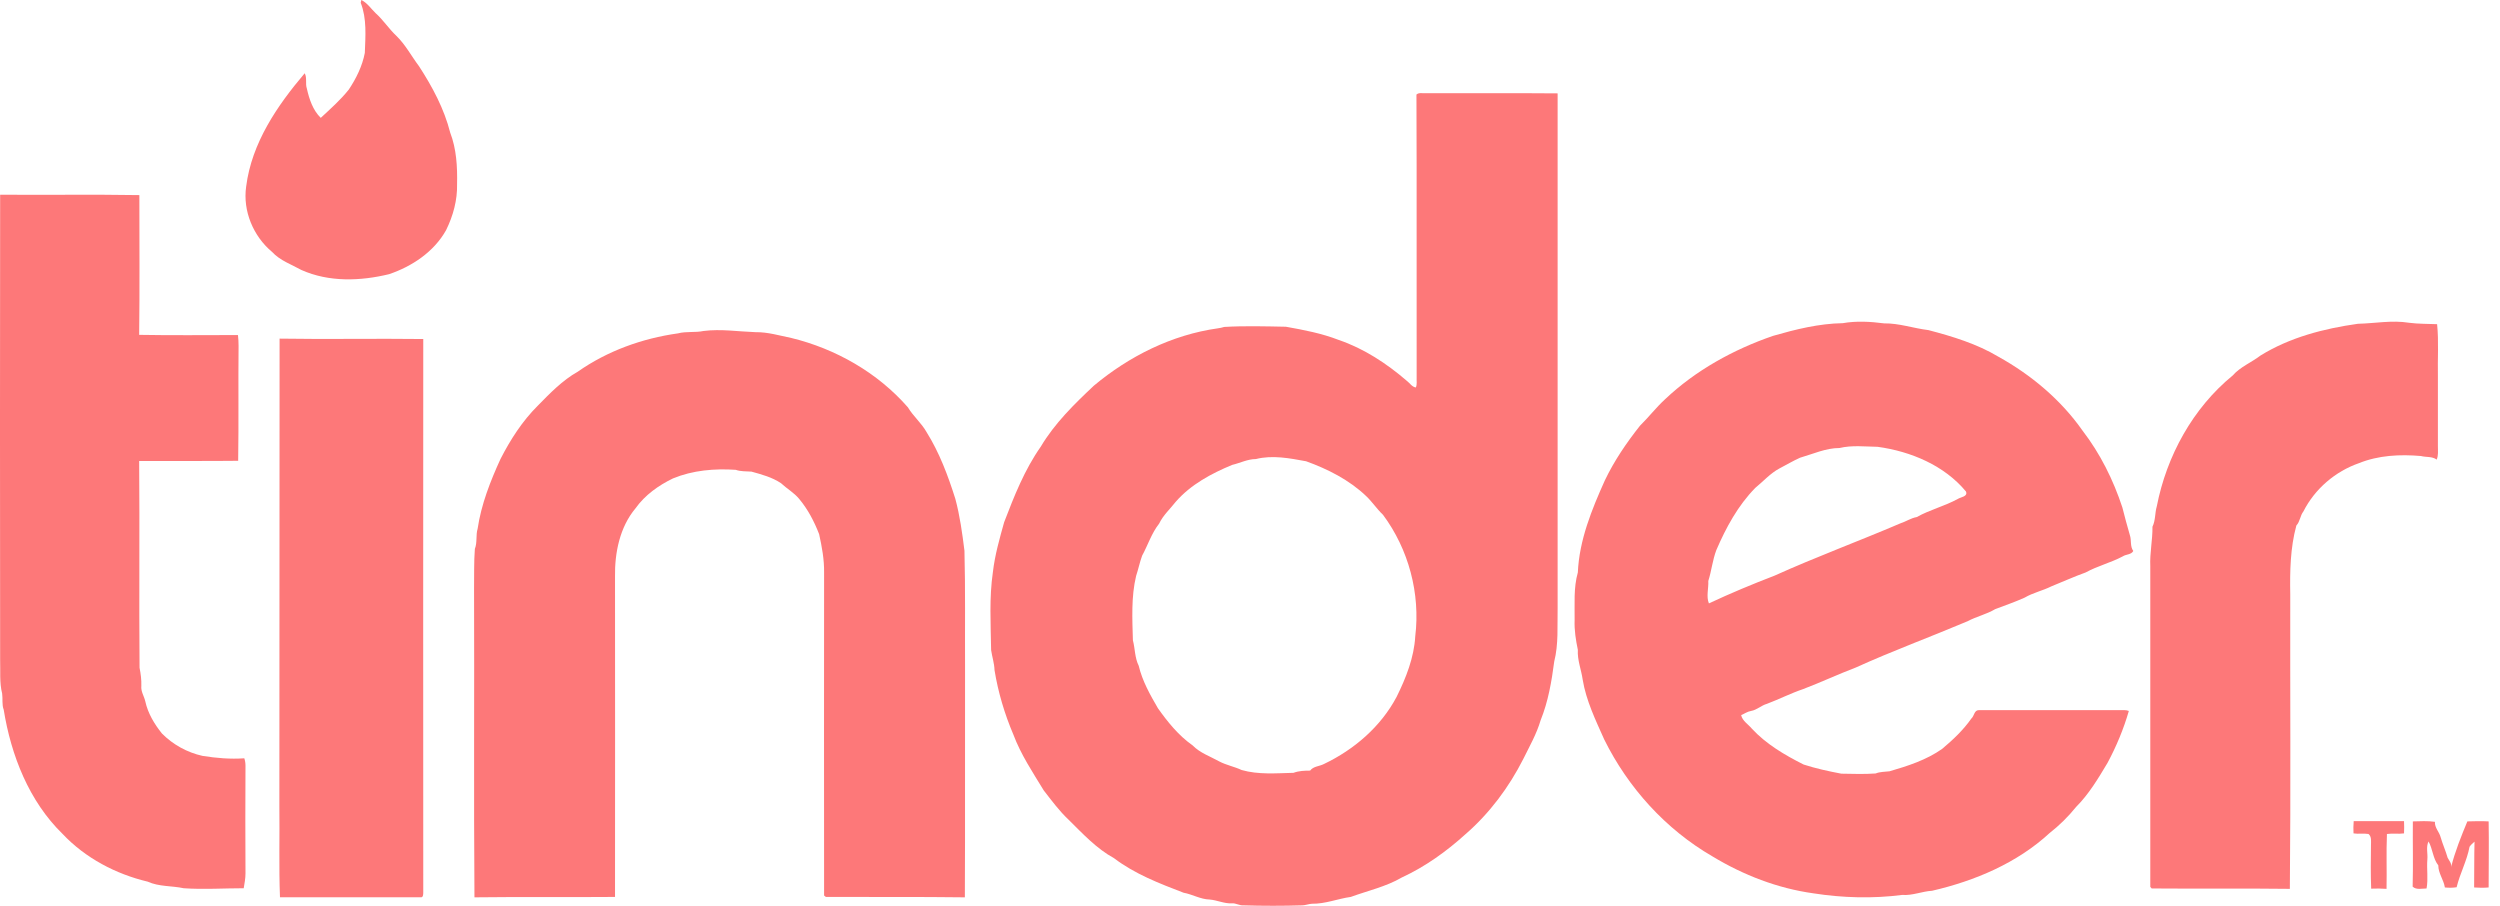
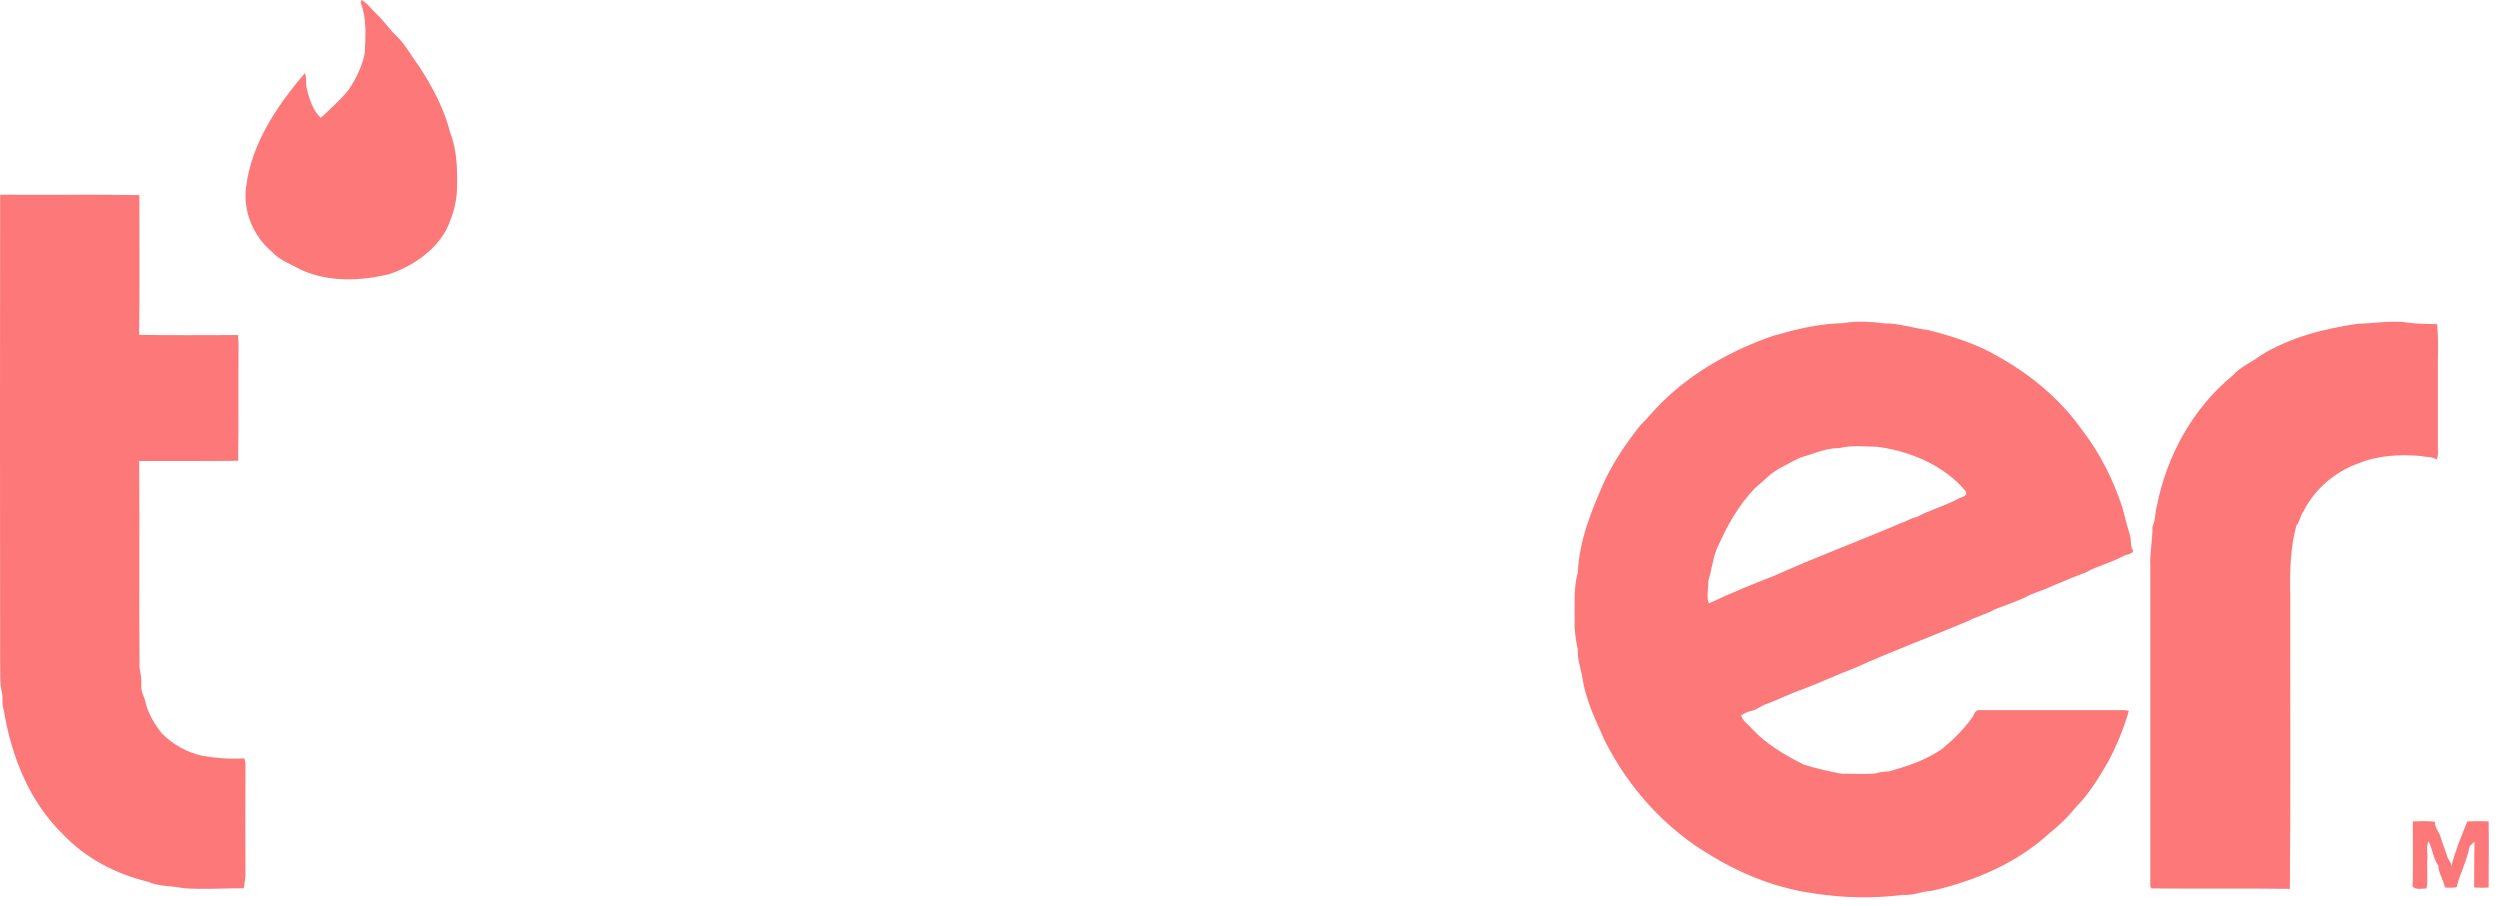
<svg xmlns="http://www.w3.org/2000/svg" width="138px" height="50px" viewBox="0 0 138 50" version="1.1">
  <title>tinder_logo</title>
  <desc>Created with Sketch.</desc>
  <defs />
  <g id="Page-1" stroke="none" stroke-width="1" fill="none" fill-rule="evenodd">
    <g id="Artboard" transform="translate(-62, -671)" fill-rule="nonzero" fill="#FD7879">
      <g id="tinder_logo" transform="translate(62, 671)">
        <path d="M19.944,0 C20.268,0.154 20.473,0.473 20.733,0.725 C21.154,1.099 21.468,1.594 21.879,1.978 C22.387,2.473 22.711,3.099 23.133,3.66 C23.868,4.792 24.516,6.001 24.851,7.32 C25.197,8.221 25.251,9.199 25.23,10.166 C25.251,11.045 25.013,11.914 24.624,12.705 C23.954,13.903 22.743,14.705 21.479,15.134 C19.901,15.518 18.16,15.584 16.636,14.903 C16.085,14.595 15.458,14.386 15.015,13.903 C13.988,13.046 13.394,11.65 13.588,10.298 C13.891,7.891 15.307,5.825 16.82,4.044 C16.961,4.308 16.842,4.616 16.939,4.891 C17.069,5.473 17.274,6.089 17.706,6.506 C18.236,6.012 18.798,5.517 19.252,4.946 C19.663,4.33 19.998,3.649 20.138,2.923 C20.171,2 20.257,1.033 19.911,0.154 L19.944,0 Z" id="Shape" />
        <path d="M0.008,10.748 C2.566,10.77 5.135,10.726 7.693,10.77 C7.693,13.341 7.714,15.912 7.682,18.484 C9.496,18.517 11.311,18.495 13.136,18.495 C13.158,18.693 13.169,18.892 13.169,19.091 C13.147,21.21 13.18,23.318 13.147,25.436 C11.322,25.458 9.507,25.436 7.682,25.447 C7.714,29.255 7.671,33.051 7.703,36.859 C7.769,37.19 7.813,37.521 7.802,37.863 C7.769,38.172 7.955,38.426 8.02,38.713 C8.163,39.375 8.523,39.971 8.939,40.489 C9.551,41.107 10.338,41.538 11.179,41.725 C11.945,41.847 12.71,41.913 13.486,41.858 C13.53,41.99 13.551,42.123 13.551,42.266 C13.54,44.253 13.54,46.239 13.551,48.214 C13.551,48.49 13.497,48.766 13.453,49.031 C12.349,49.031 11.245,49.108 10.141,49.031 C9.485,48.888 8.786,48.954 8.152,48.667 C6.392,48.248 4.708,47.365 3.451,46.029 C1.604,44.23 0.609,41.692 0.205,39.176 C0.096,38.9 0.161,38.58 0.118,38.282 C-0.036,37.675 0.03,37.035 0.008,36.417 C-0.003,27.864 -0.003,19.3 0.008,10.748 Z" id="Shape" />
-         <path d="M37.424,18.402 C37.884,18.281 38.377,18.369 38.837,18.27 C39.802,18.149 40.755,18.303 41.709,18.336 C42.377,18.325 43.024,18.524 43.681,18.656 C46.125,19.252 48.438,20.564 50.115,22.483 C50.411,22.979 50.86,23.343 51.145,23.85 C51.857,24.986 52.329,26.254 52.734,27.533 C52.986,28.47 53.118,29.441 53.238,30.4 C53.293,32.528 53.26,34.668 53.271,36.796 C53.26,41.042 53.282,45.287 53.26,49.533 C50.696,49.5 48.142,49.522 45.588,49.511 C45.567,49.5 45.512,49.456 45.49,49.433 C45.479,43.49 45.49,37.546 45.49,31.613 C45.501,30.885 45.369,30.18 45.216,29.485 C44.942,28.779 44.591,28.107 44.109,27.533 C43.824,27.191 43.429,26.971 43.112,26.673 C42.618,26.342 42.038,26.188 41.479,26.033 C41.183,26.011 40.887,26.033 40.613,25.934 C39.44,25.857 38.246,25.956 37.15,26.408 C36.35,26.794 35.604,27.324 35.078,28.062 C34.212,29.099 33.928,30.51 33.949,31.834 C33.949,37.722 33.96,43.622 33.949,49.511 C31.363,49.533 28.777,49.5 26.19,49.533 C26.146,43.854 26.19,38.163 26.168,32.484 C26.179,31.757 26.157,31.029 26.212,30.301 C26.355,29.937 26.256,29.54 26.365,29.187 C26.563,27.842 27.067,26.563 27.626,25.339 C28.174,24.269 28.831,23.243 29.686,22.394 C30.355,21.711 31.045,20.994 31.889,20.52 C33.522,19.373 35.451,18.678 37.424,18.402 Z" id="Shape" />
        <path d="M130.154,17.873 C131.1,17.851 132.036,17.663 132.983,17.817 C133.494,17.884 134.017,17.873 134.528,17.895 C134.626,18.854 134.55,19.824 134.572,20.783 C134.572,22.074 134.572,23.353 134.572,24.643 C134.572,24.885 134.604,25.139 134.506,25.37 C134.256,25.183 133.919,25.249 133.636,25.172 C132.482,25.073 131.296,25.128 130.208,25.569 C128.913,26.021 127.782,26.98 127.151,28.226 C126.966,28.458 126.966,28.788 126.759,29.009 C126.422,30.244 126.4,31.534 126.422,32.802 C126.411,38.227 126.454,43.641 126.4,49.065 C123.864,49.032 121.318,49.065 118.772,49.043 C118.75,49.021 118.718,48.977 118.696,48.955 C118.696,43.056 118.696,37.157 118.696,31.258 C118.663,30.52 118.826,29.803 118.816,29.075 C118.99,28.722 118.946,28.314 119.055,27.95 C119.599,25.161 121.046,22.526 123.244,20.728 C123.669,20.243 124.278,20.012 124.778,19.626 C126.4,18.622 128.282,18.137 130.154,17.873 Z" id="Shape" />
-         <path d="M15.433,18.692 C18.077,18.736 20.721,18.68 23.364,18.714 C23.364,28.904 23.353,39.083 23.364,49.262 C23.364,49.362 23.364,49.562 23.208,49.529 C20.62,49.529 18.043,49.529 15.455,49.529 C15.388,47.847 15.444,46.155 15.421,44.473 C15.433,35.887 15.421,27.289 15.433,18.692 Z" id="Shape" />
        <path d="M97.536,38.851 C98.204,38.599 98.849,38.27 99.528,38.04 C100.507,37.668 101.465,37.218 102.444,36.846 C104.469,35.926 106.562,35.159 108.609,34.293 C109.099,34.031 109.655,33.91 110.134,33.625 C110.679,33.417 111.224,33.231 111.759,32.99 C112.226,32.716 112.76,32.606 113.239,32.365 C113.873,32.113 114.485,31.829 115.131,31.599 C115.787,31.237 116.522,31.062 117.178,30.711 C117.356,30.591 117.646,30.624 117.757,30.415 C117.568,30.152 117.668,29.824 117.568,29.539 C117.423,29.024 117.278,28.52 117.156,28.016 C116.655,26.493 115.932,25.036 114.953,23.766 C113.762,22.068 112.126,20.698 110.312,19.69 C109.121,18.978 107.786,18.573 106.45,18.222 C105.627,18.124 104.837,17.839 104.002,17.85 C103.245,17.751 102.466,17.708 101.721,17.839 C100.396,17.861 99.128,18.179 97.87,18.54 C95.678,19.296 93.597,20.446 91.916,22.035 C91.415,22.495 91.004,23.032 90.525,23.503 C89.779,24.445 89.101,25.442 88.589,26.515 C87.865,28.126 87.175,29.813 87.097,31.599 C86.853,32.453 86.93,33.351 86.919,34.228 C86.897,34.786 86.986,35.334 87.097,35.871 C87.064,36.441 87.287,36.967 87.364,37.514 C87.554,38.675 88.077,39.749 88.555,40.823 C89.868,43.474 91.938,45.774 94.531,47.275 C96.234,48.305 98.126,49.039 100.107,49.313 C101.721,49.565 103.379,49.609 105.003,49.4 C105.56,49.444 106.094,49.203 106.651,49.17 C109.021,48.623 111.347,47.637 113.139,45.983 C113.673,45.566 114.174,45.073 114.596,44.547 C115.309,43.835 115.821,42.97 116.333,42.115 C116.822,41.206 117.223,40.242 117.512,39.245 C117.356,39.179 117.178,39.201 117.023,39.201 C114.418,39.212 111.825,39.19 109.221,39.201 C108.976,39.201 108.976,39.53 108.821,39.661 C108.375,40.297 107.808,40.834 107.207,41.338 C106.339,41.951 105.315,42.28 104.302,42.575 C104.035,42.608 103.779,42.597 103.535,42.696 C102.911,42.74 102.277,42.718 101.643,42.707 C100.942,42.575 100.24,42.422 99.562,42.203 C98.515,41.677 97.492,41.075 96.701,40.22 C96.501,39.979 96.178,39.793 96.112,39.475 C96.29,39.399 96.457,39.278 96.657,39.245 C96.98,39.19 97.225,38.938 97.536,38.851 Z M94.331,33.308 C94.175,32.924 94.32,32.475 94.298,32.07 C94.476,31.511 94.531,30.919 94.743,30.361 C95.277,29.123 95.934,27.907 96.891,26.932 C97.336,26.57 97.714,26.132 98.226,25.858 C98.604,25.661 98.972,25.442 99.361,25.267 C100.085,25.058 100.786,24.73 101.542,24.73 C102.232,24.565 102.945,24.653 103.646,24.664 C105.482,24.916 107.329,25.694 108.52,27.129 C108.643,27.414 108.231,27.436 108.064,27.545 C107.341,27.94 106.528,28.137 105.805,28.542 C105.482,28.597 105.204,28.794 104.892,28.893 C102.589,29.879 100.24,30.744 97.959,31.774 C96.735,32.245 95.522,32.749 94.331,33.308 Z" id="Shape" />
-         <path d="M85.981,5.154 C83.561,5.132 81.14,5.154 78.719,5.143 C78.542,5.165 78.332,5.088 78.188,5.22 C78.211,10.422 78.188,15.634 78.199,20.836 C78.188,21.024 78.233,21.212 78.155,21.389 C77.934,21.356 77.824,21.146 77.658,21.024 C76.541,20.061 75.292,19.242 73.9,18.766 C72.96,18.401 71.976,18.213 70.981,18.036 C69.854,18.014 68.715,17.981 67.577,18.047 C67.455,18.08 67.345,18.113 67.223,18.124 C64.692,18.479 62.326,19.663 60.381,21.29 C59.298,22.308 58.214,23.37 57.452,24.654 C56.556,25.927 55.981,27.387 55.429,28.826 C55.175,29.734 54.92,30.63 54.81,31.56 C54.6,32.987 54.688,34.448 54.71,35.887 C54.766,36.263 54.887,36.617 54.898,36.994 C55.097,38.211 55.451,39.406 55.937,40.546 C56.346,41.642 57.009,42.638 57.617,43.634 C58.048,44.187 58.469,44.763 58.988,45.25 C59.762,46.013 60.525,46.843 61.497,47.374 C62.647,48.249 64.006,48.769 65.333,49.278 C65.819,49.366 66.272,49.643 66.77,49.654 C67.19,49.687 67.577,49.887 67.997,49.864 C68.218,49.842 68.417,49.997 68.649,49.975 C69.721,50.008 70.805,50.008 71.877,49.975 C72.054,49.975 72.23,49.898 72.418,49.887 C73.159,49.898 73.844,49.61 74.563,49.51 C75.502,49.167 76.508,48.946 77.381,48.437 C78.675,47.839 79.846,46.998 80.897,46.046 C82.223,44.895 83.295,43.457 84.091,41.885 C84.434,41.188 84.821,40.513 85.042,39.76 C85.462,38.72 85.65,37.613 85.793,36.518 C86.037,35.555 85.959,34.548 85.981,33.552 C85.981,24.09 85.981,14.627 85.981,5.154 Z M78.122,35.123 C78.056,36.296 77.614,37.414 77.094,38.465 C76.221,40.114 74.751,41.376 73.082,42.173 C72.827,42.306 72.496,42.295 72.319,42.538 C72.009,42.538 71.7,42.549 71.401,42.66 C70.451,42.682 69.467,42.771 68.538,42.505 C68.141,42.317 67.698,42.239 67.3,42.029 C66.803,41.752 66.239,41.564 65.83,41.144 C65.057,40.601 64.46,39.86 63.918,39.096 C63.487,38.355 63.056,37.591 62.857,36.75 C62.636,36.307 62.658,35.809 62.536,35.345 C62.503,34.16 62.437,32.943 62.713,31.792 C62.835,31.427 62.912,31.04 63.045,30.674 C63.365,30.088 63.564,29.435 63.984,28.904 C64.205,28.439 64.592,28.096 64.902,27.697 C65.731,26.746 66.869,26.137 68.019,25.661 C68.45,25.561 68.87,25.34 69.323,25.34 C70.241,25.108 71.191,25.296 72.098,25.462 C73.292,25.893 74.474,26.491 75.403,27.376 C75.746,27.697 76,28.096 76.342,28.417 C77.757,30.32 78.409,32.766 78.122,35.123 Z" id="Shape" />
-         <path d="M129.924,45.327 C130.847,45.327 131.78,45.327 132.702,45.327 C132.713,45.552 132.713,45.778 132.702,46.003 C132.384,46.048 132.066,45.991 131.759,46.036 C131.716,47.05 131.759,48.052 131.737,49.065 C131.451,49.043 131.165,49.043 130.889,49.054 C130.857,48.255 130.868,47.444 130.878,46.645 C130.878,46.431 130.921,46.183 130.741,46.036 C130.465,45.991 130.189,46.048 129.914,46.003 C129.903,45.778 129.903,45.552 129.924,45.327 Z" id="Shape" />
        <path d="M133.189,45.341 C133.595,45.33 134.001,45.307 134.408,45.364 C134.386,45.691 134.649,45.917 134.726,46.222 C134.836,46.606 135.001,46.967 135.111,47.351 C135.199,47.52 135.352,47.667 135.297,47.881 C135.517,47.001 135.858,46.165 136.198,45.341 C136.583,45.33 136.978,45.319 137.373,45.341 C137.395,46.549 137.373,47.78 137.373,48.988 C137.11,49.01 136.846,49.01 136.572,48.988 C136.583,48.141 136.572,47.294 136.594,46.459 C136.495,46.549 136.396,46.628 136.319,46.741 C136.176,47.509 135.792,48.209 135.605,48.976 C135.385,49.01 135.177,49.01 134.957,48.988 C134.891,48.559 134.594,48.209 134.594,47.768 C134.298,47.396 134.287,46.865 134.056,46.448 C133.903,46.752 134.023,47.114 133.99,47.441 C133.946,47.972 134.045,48.514 133.946,49.044 C133.683,49.044 133.386,49.135 133.178,48.943 C133.211,47.746 133.178,46.549 133.189,45.341 Z" id="Shape" />
      </g>
    </g>
  </g>
</svg>